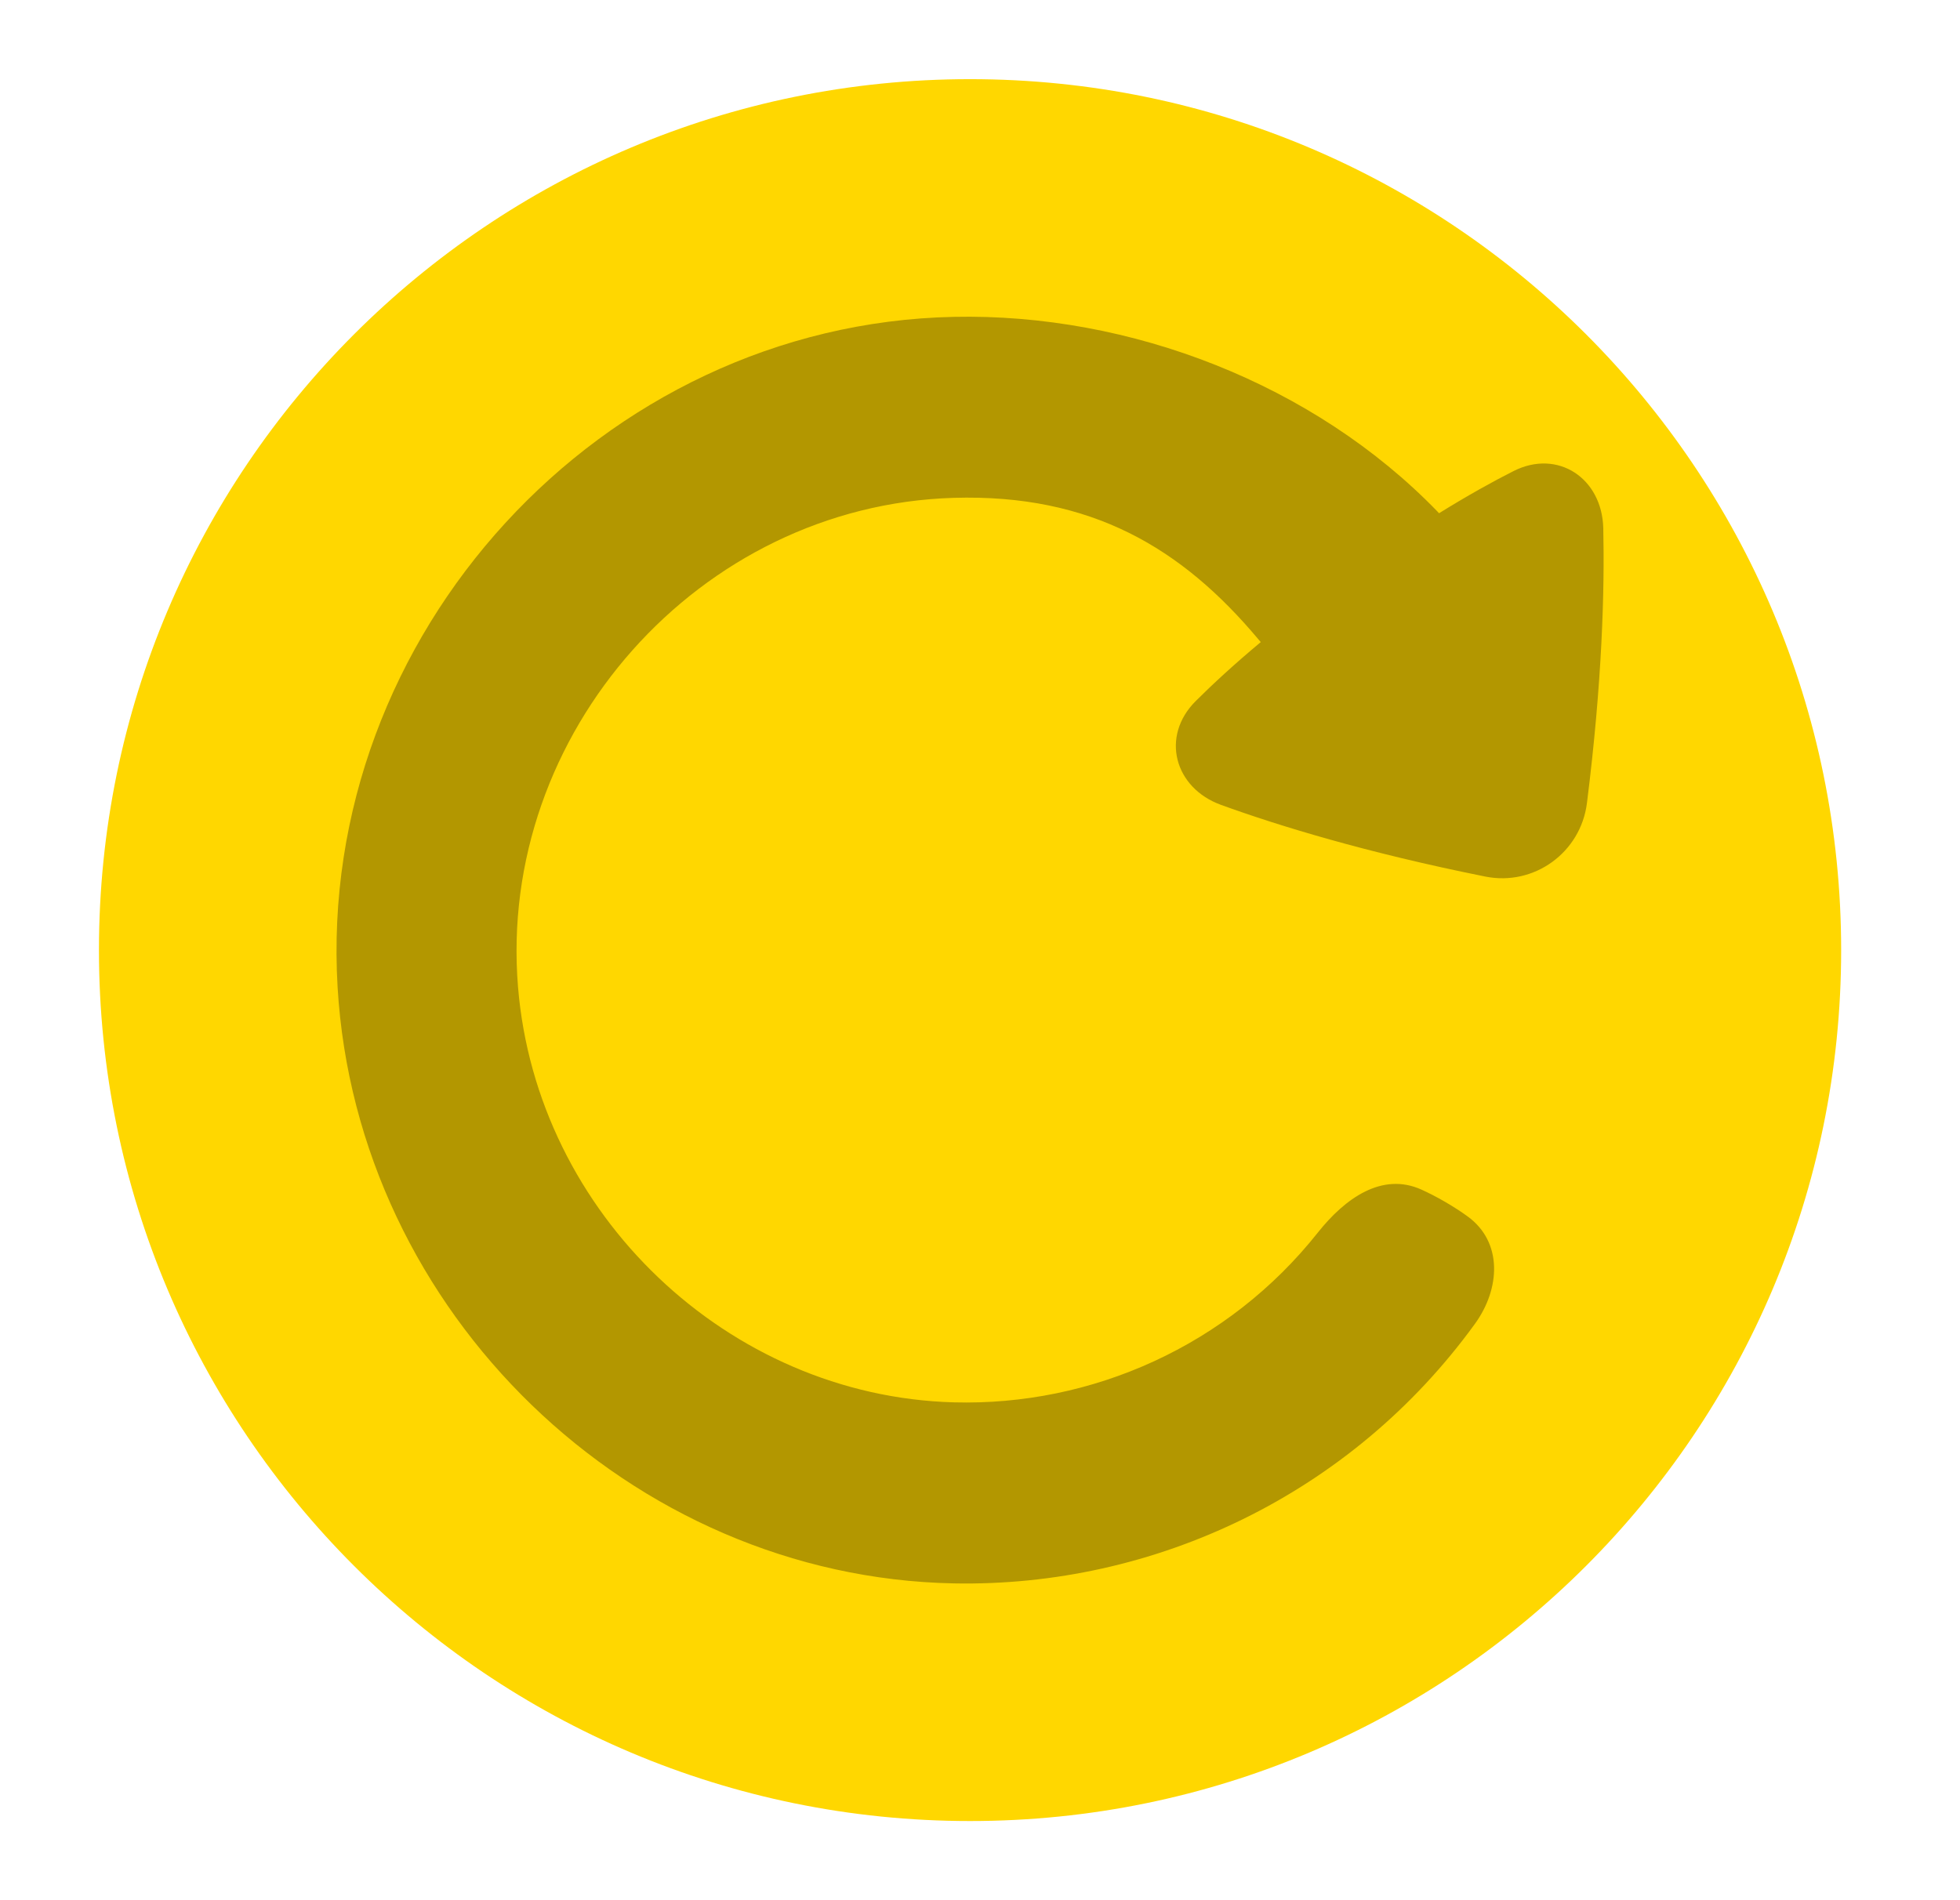
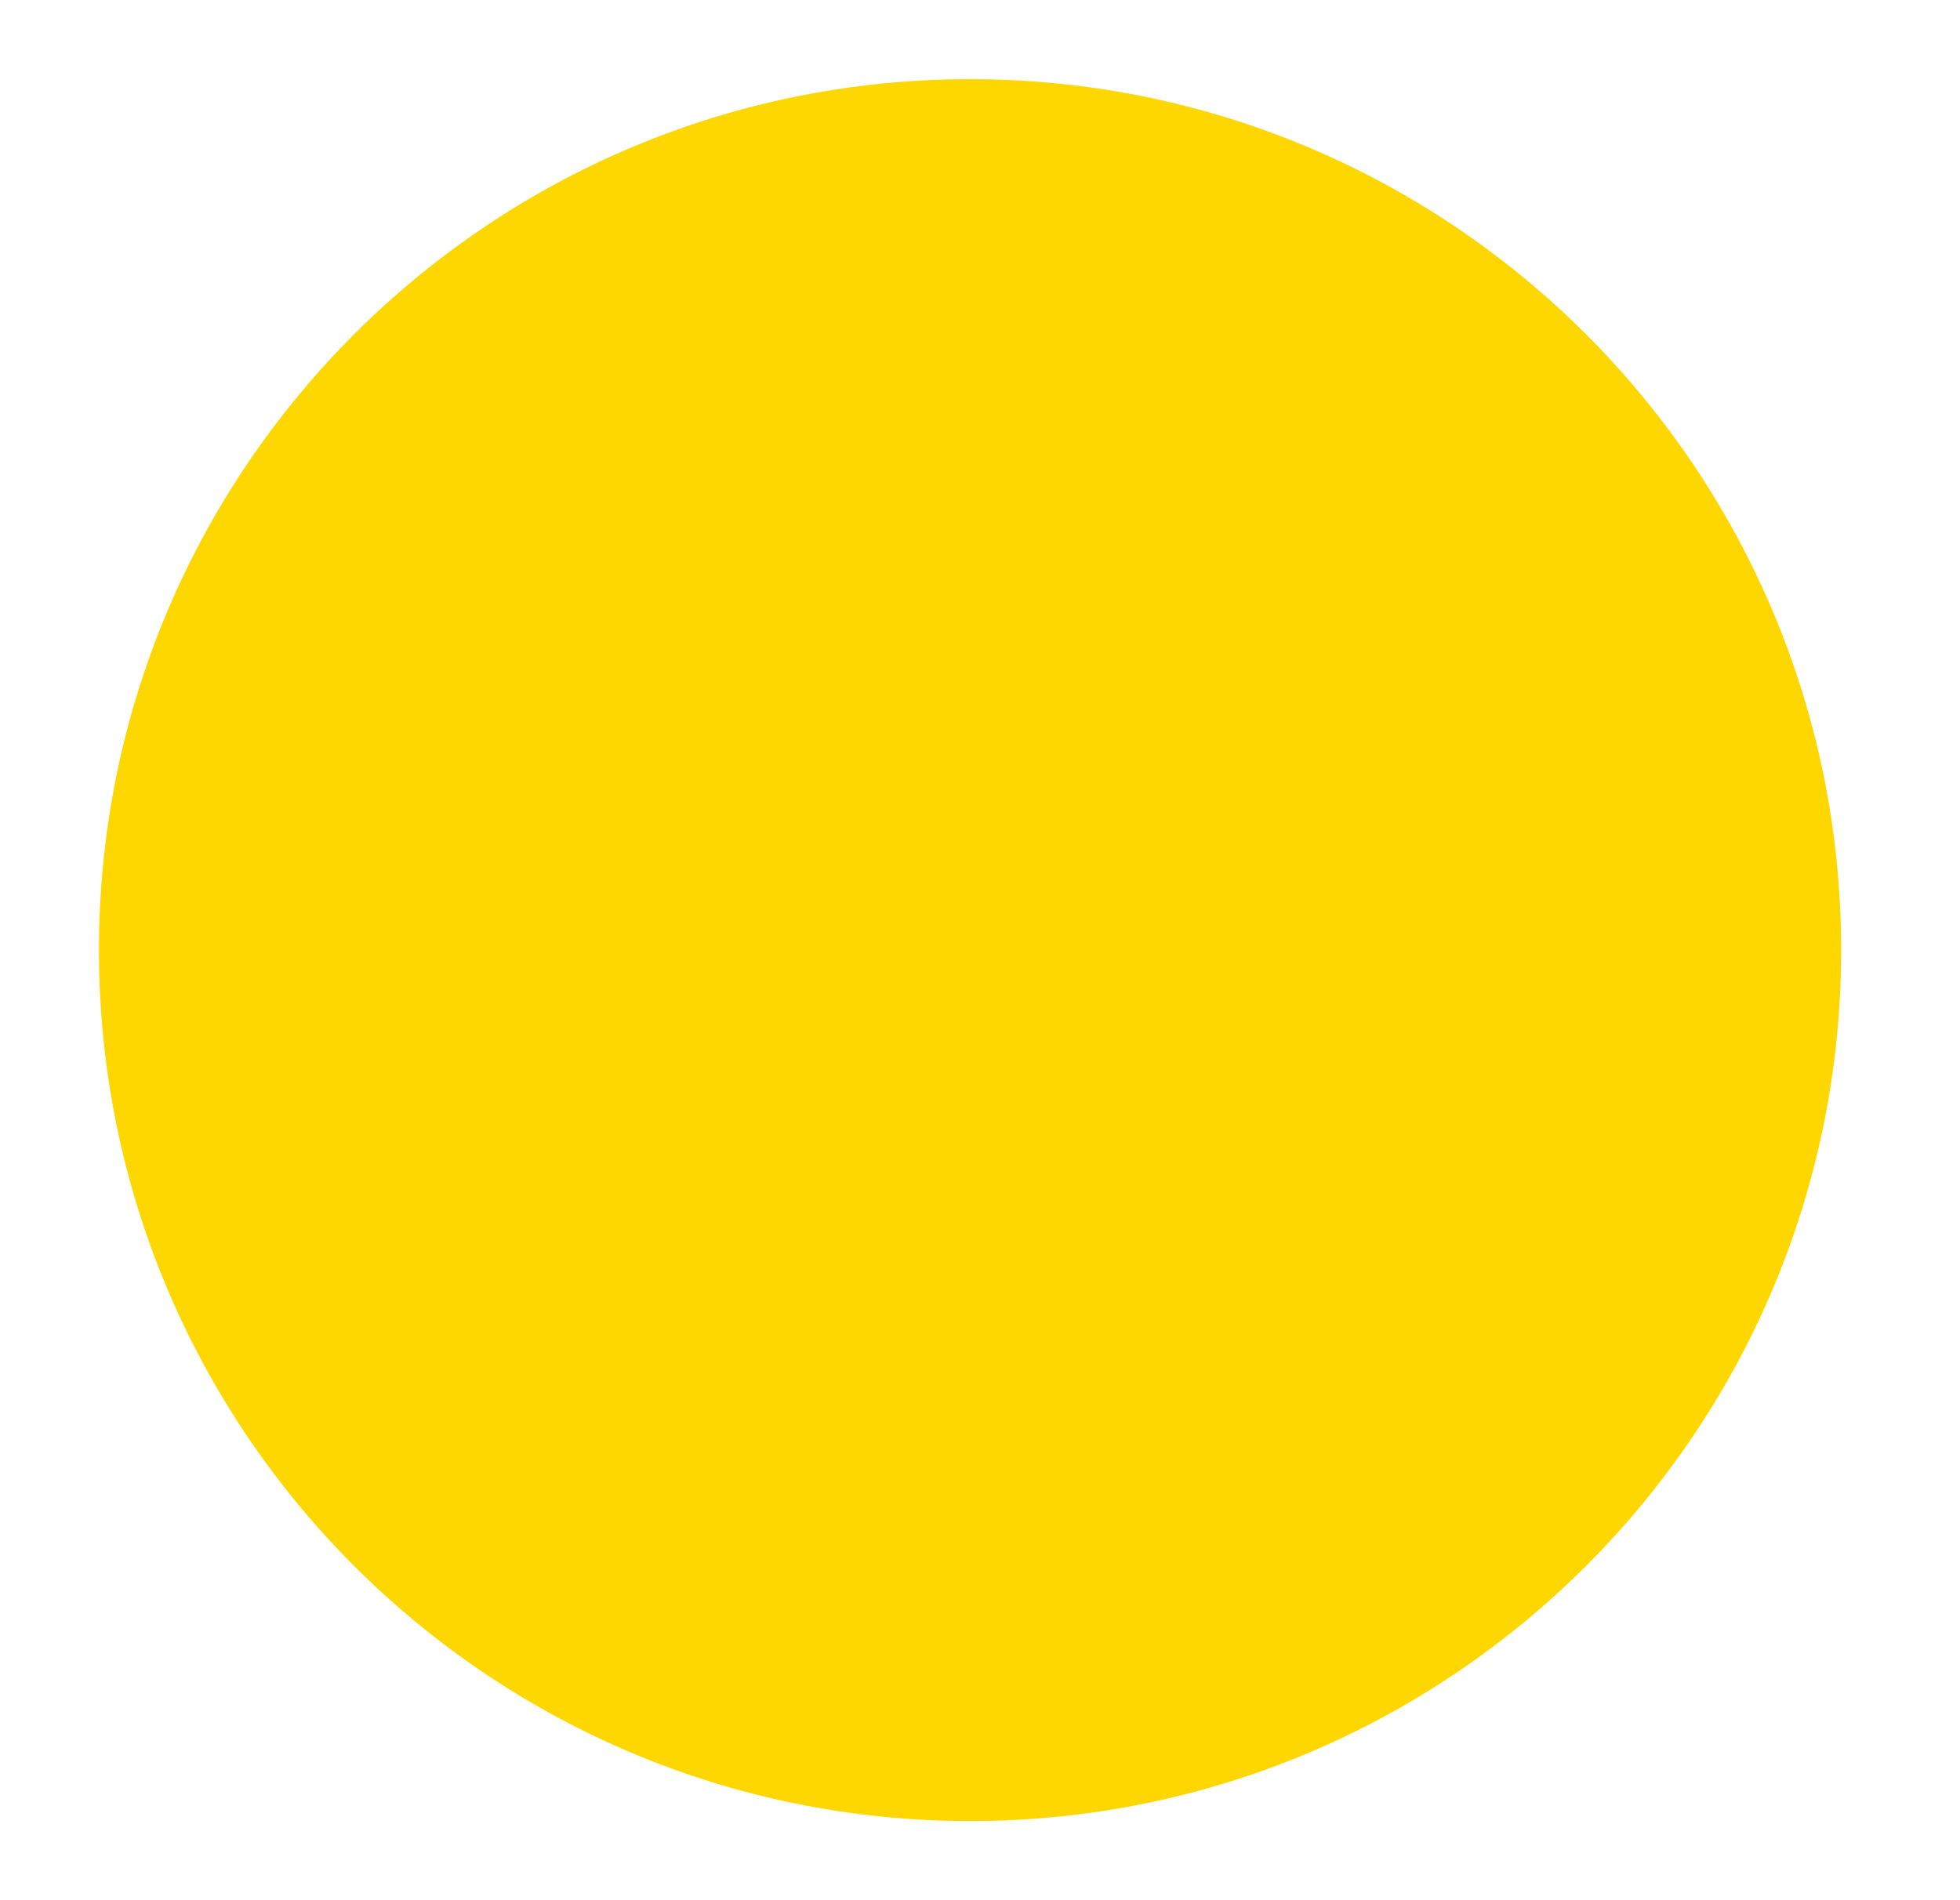
<svg xmlns="http://www.w3.org/2000/svg" width="33" height="32" viewBox="0 0 33 32" fill="none">
  <path d="M16.333 30.667C24.433 30.667 30.999 24.1 30.999 16C30.999 7.9 24.433 1.333 16.333 1.333C8.233 1.333 1.666 7.9 1.666 16C1.666 24.1 8.233 30.667 16.333 30.667Z" fill="#FFD700" />
-   <path d="M24.833 22.294C22.749 25.169 19.433 26.731 16.055 26.665C10.619 26.558 6.009 22.11 5.684 16.624C5.333 10.695 10.117 5.463 16.055 5.336C19.033 5.272 22.122 6.468 24.199 8.611C24.209 8.621 24.22 8.632 24.229 8.643C24.716 8.341 25.133 8.11 25.483 7.933C26.23 7.556 26.974 8.055 26.994 8.896C27.017 9.929 26.977 11.48 26.719 13.524C26.614 14.358 25.829 14.926 25.009 14.762C23 14.359 21.525 13.905 20.559 13.555C19.772 13.27 19.537 12.402 20.13 11.808C20.414 11.525 20.773 11.192 21.227 10.813C21.213 10.797 21.199 10.781 21.185 10.764C19.901 9.232 18.375 8.315 16.055 8.384C11.77 8.512 8.369 12.35 8.722 16.624C9.038 20.446 12.261 23.51 16.055 23.616C18.385 23.681 20.68 22.66 22.189 20.756C22.645 20.182 23.268 19.733 23.934 20.034C24.057 20.09 24.19 20.158 24.333 20.241C24.475 20.324 24.6 20.405 24.71 20.485C25.302 20.915 25.264 21.7 24.833 22.294Z" fill="#B39700" />
</svg>